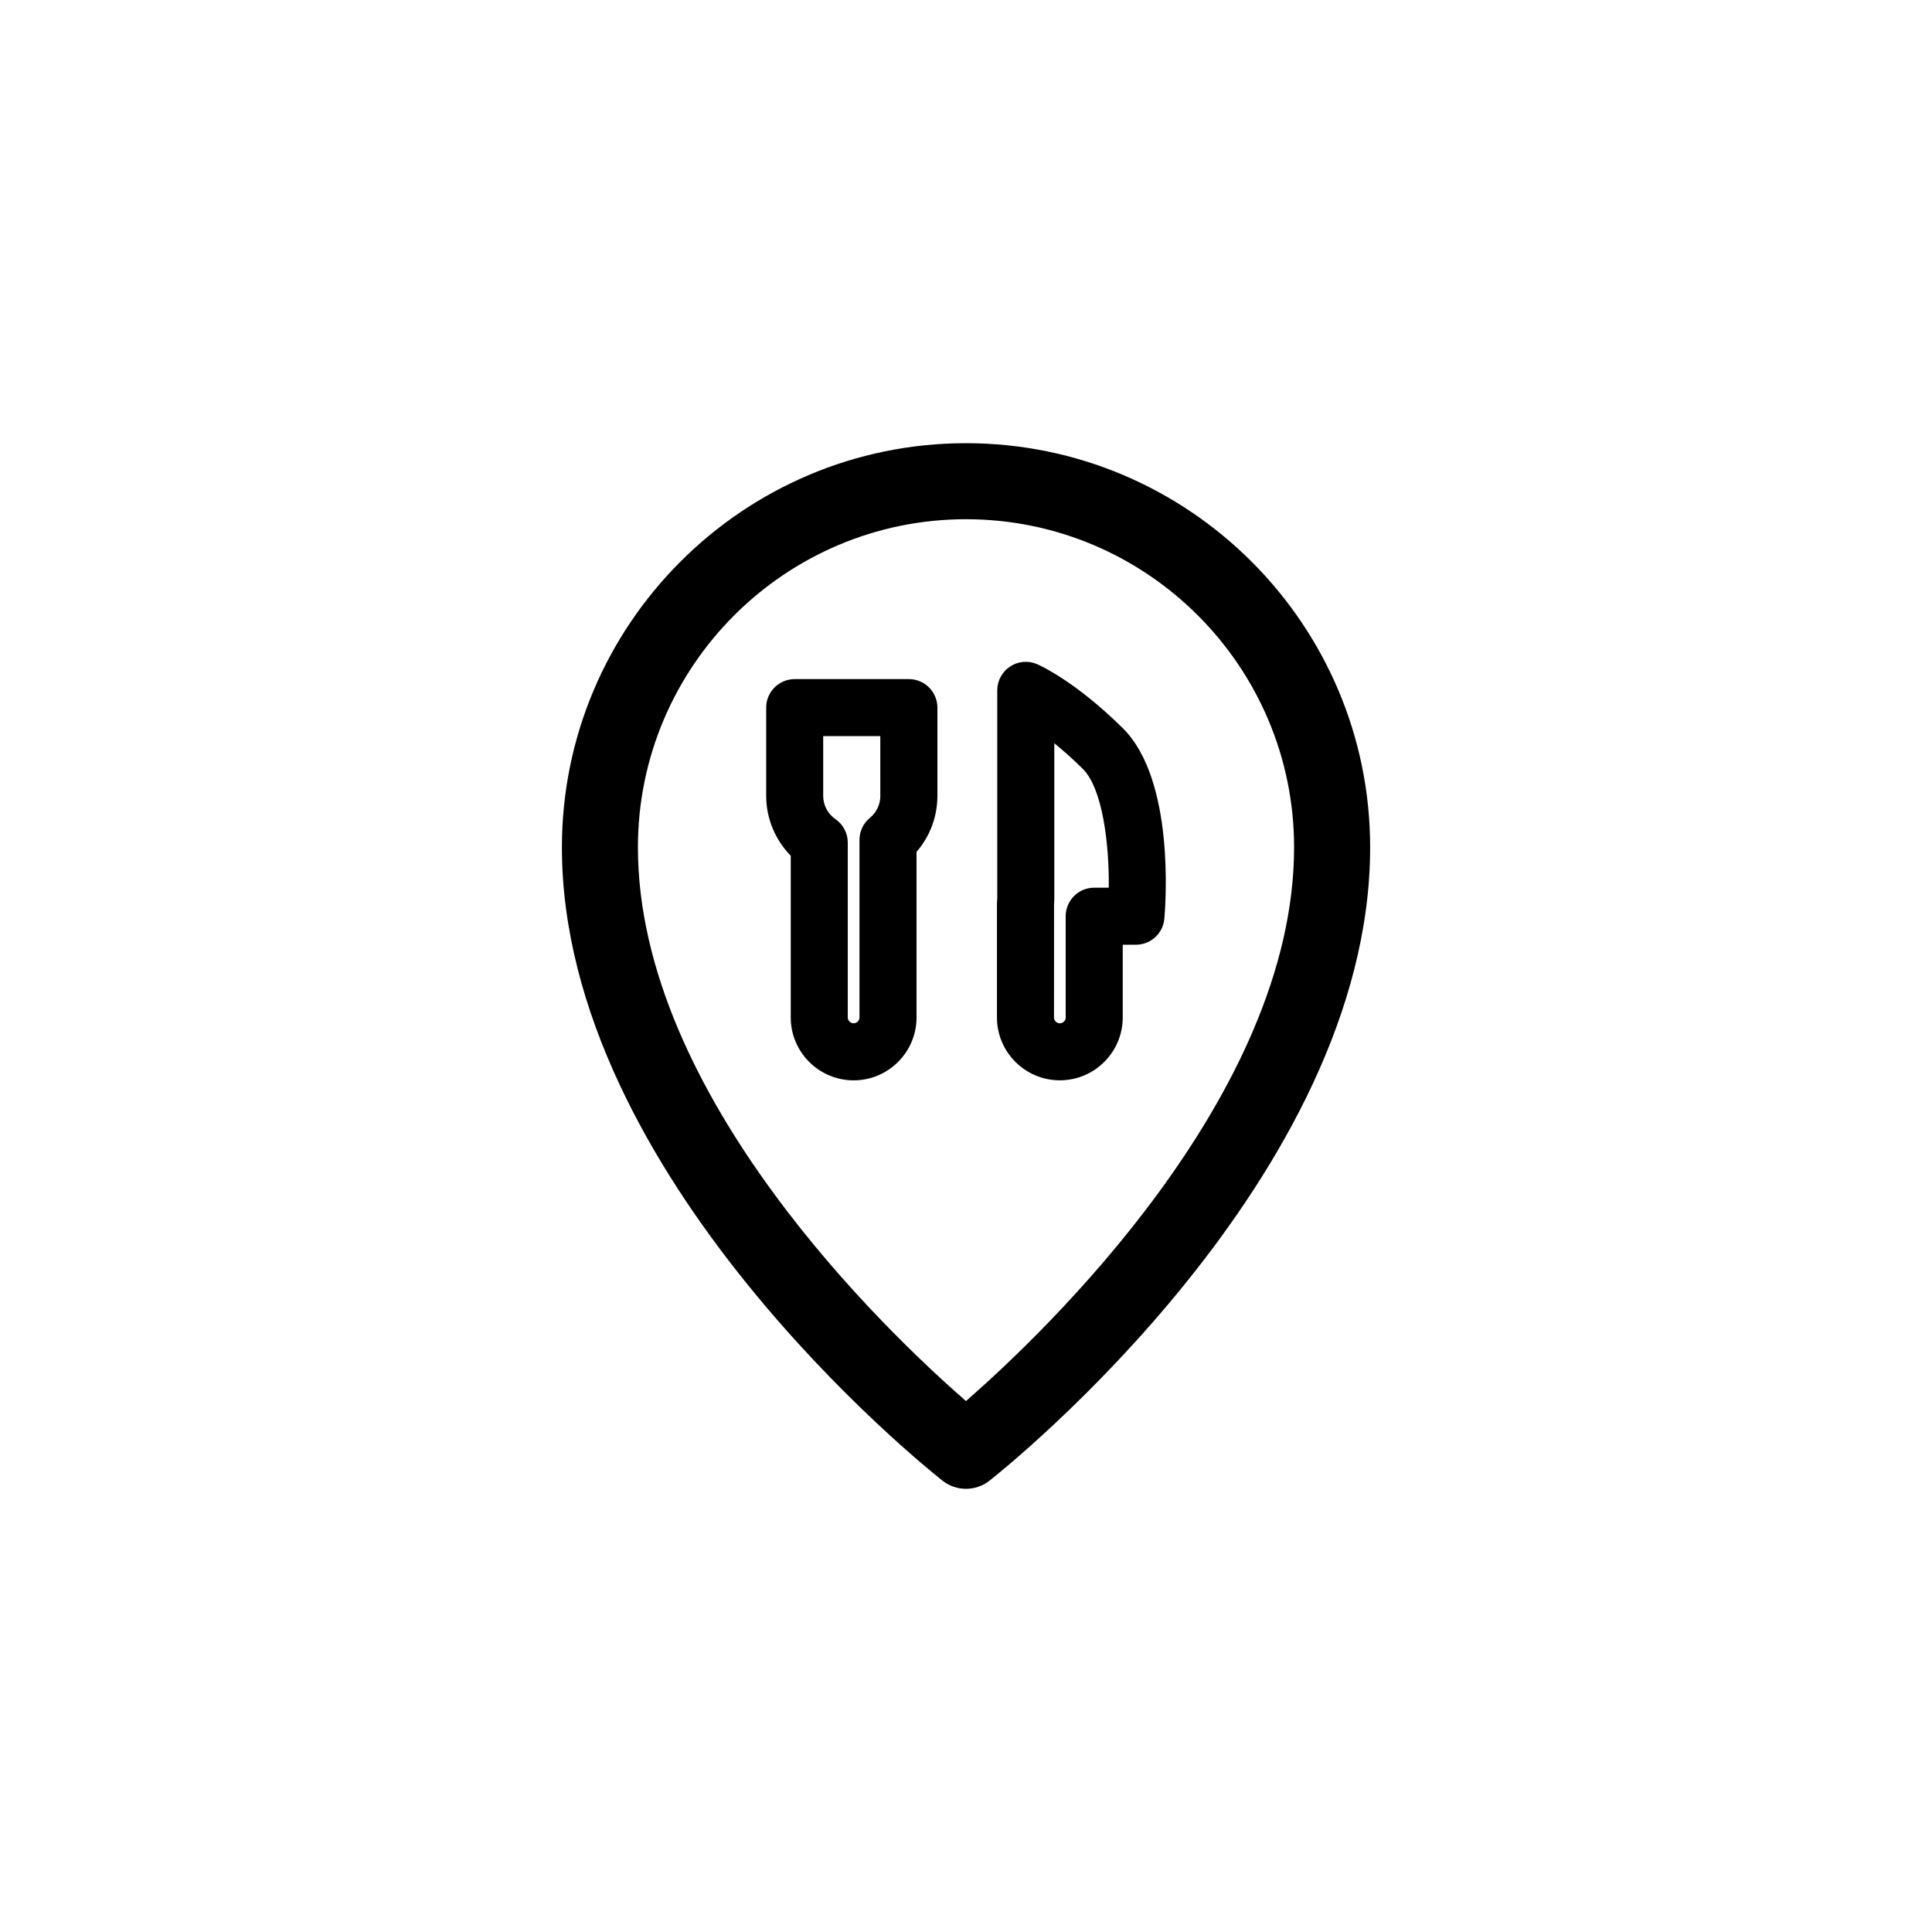
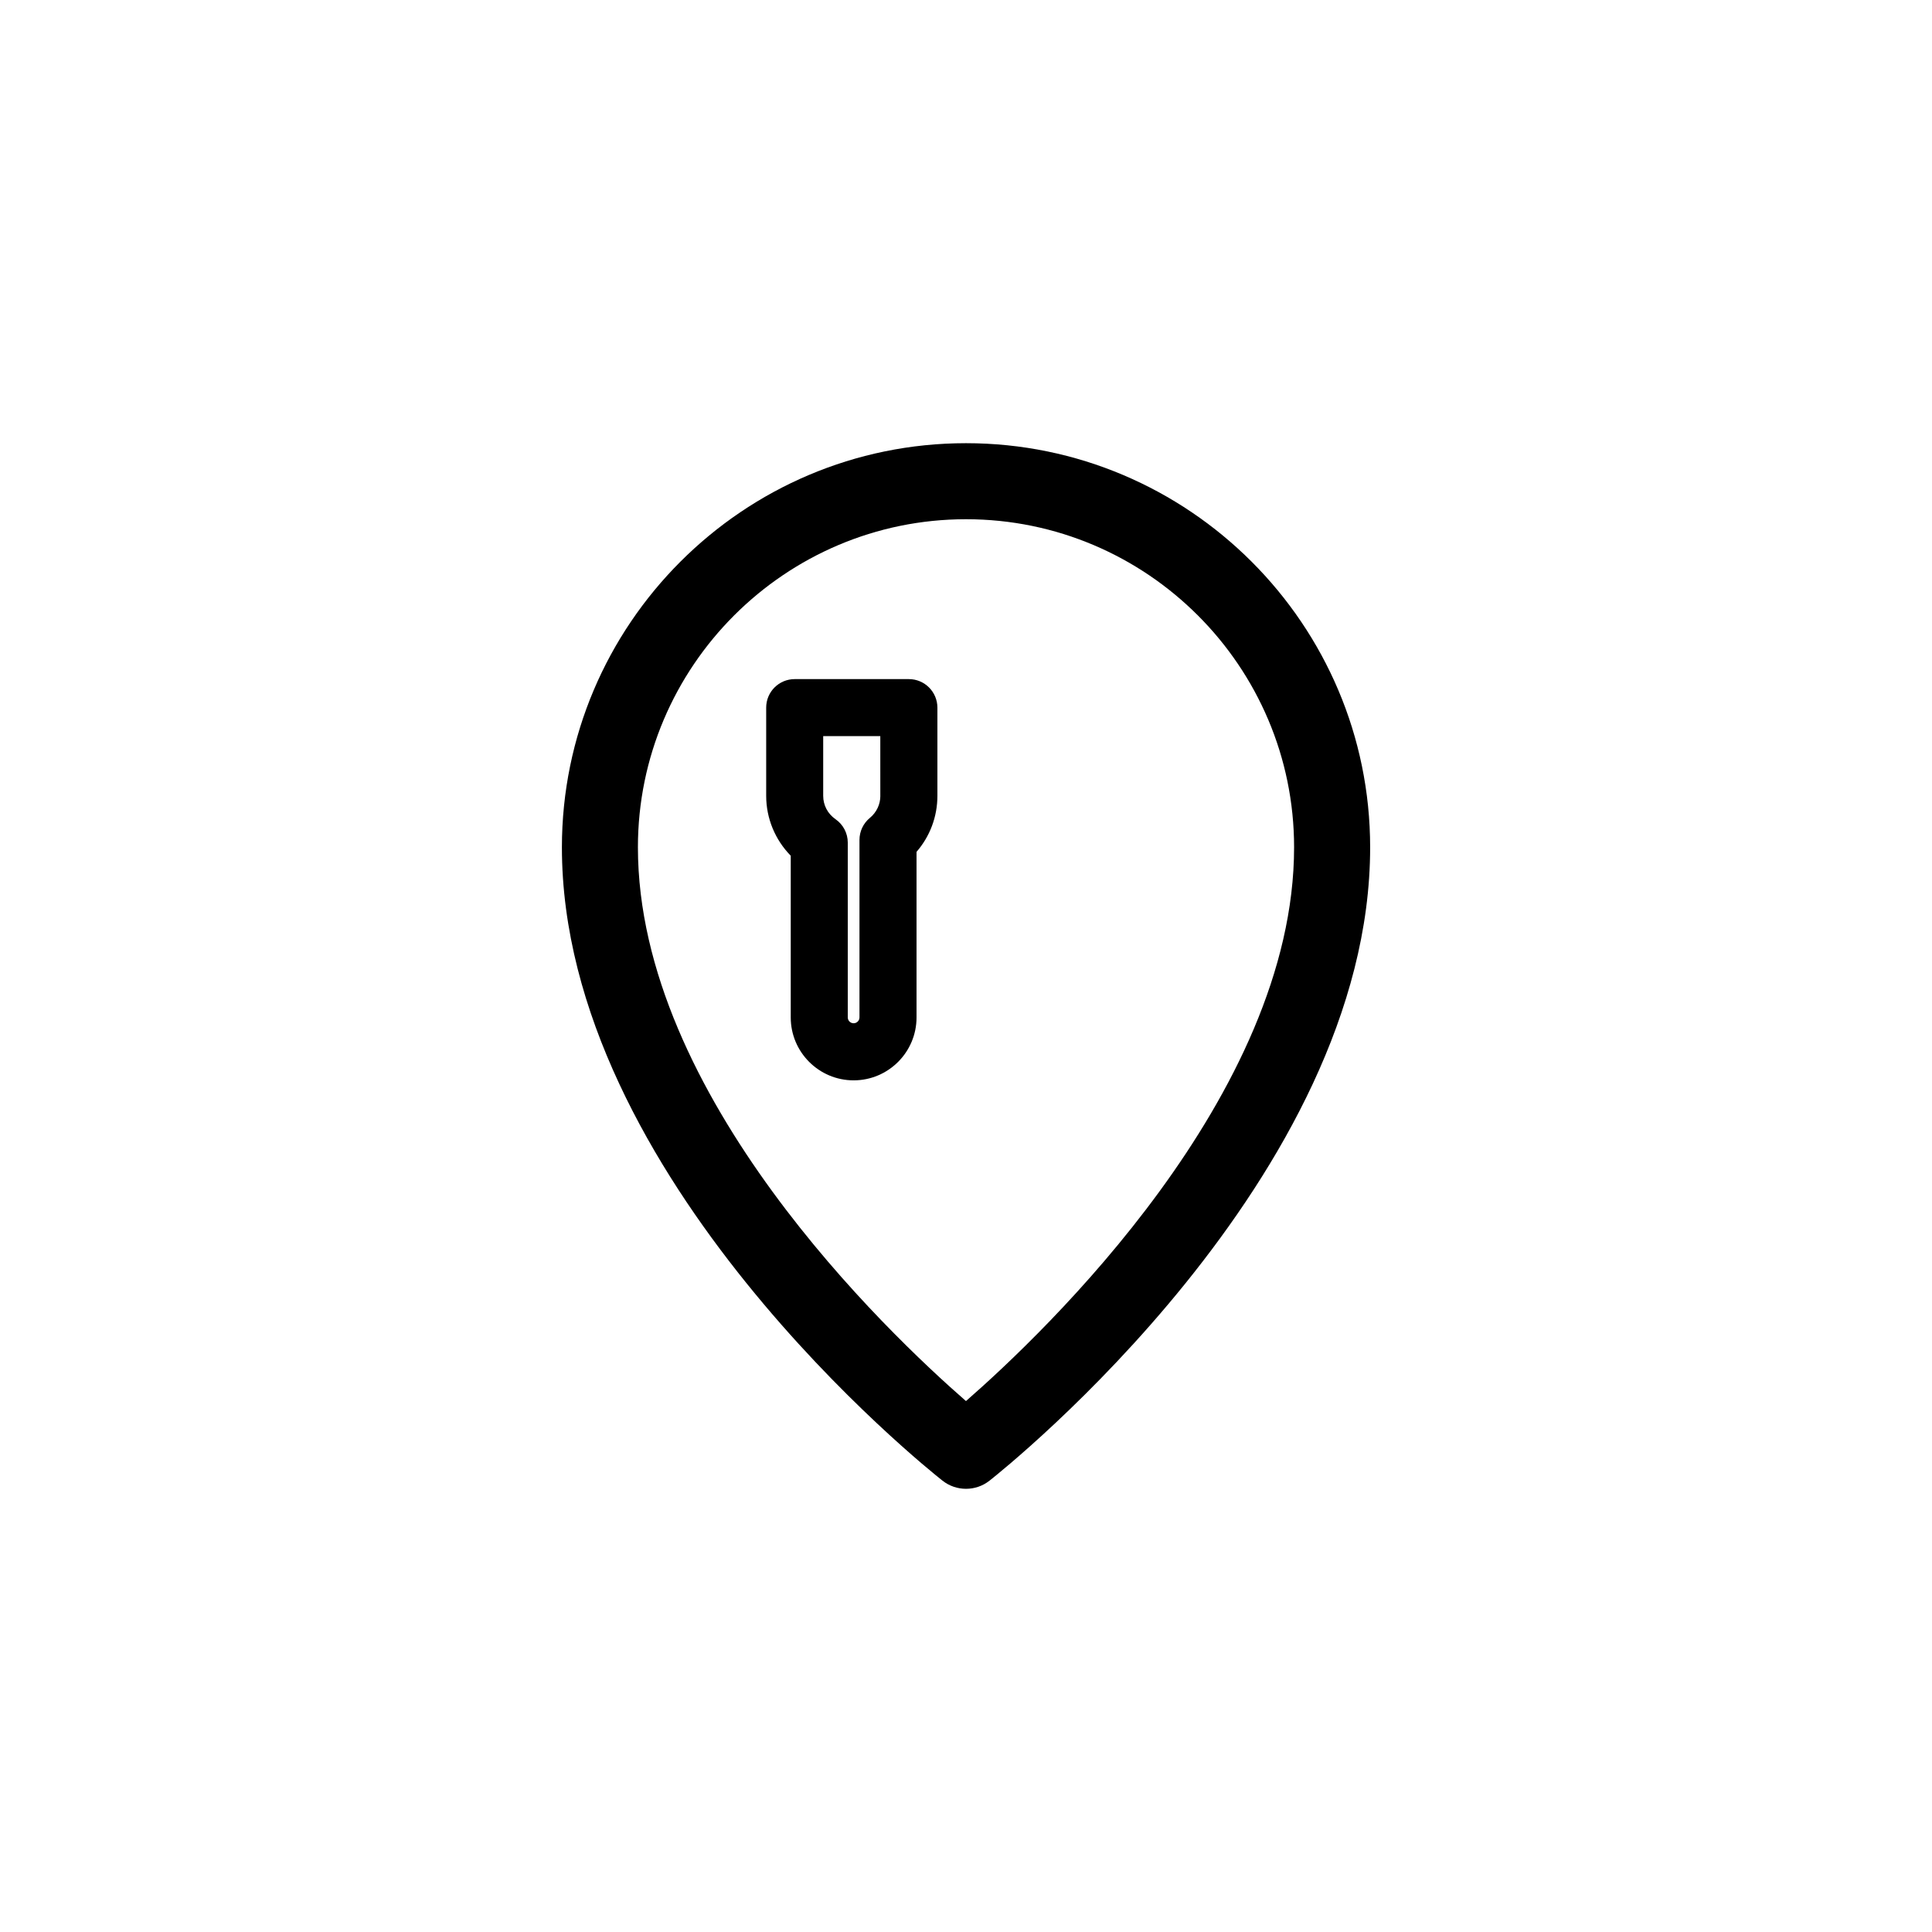
<svg xmlns="http://www.w3.org/2000/svg" fill="#000000" width="800px" height="800px" version="1.1" viewBox="144 144 512 512">
  <g>
    <path d="m400 261.45c-59.051 0-107.09 48.043-107.09 107.1 0 87.387 96.742 164.59 100.86 167.84 1.828 1.441 4.031 2.16 6.231 2.16 2.203 0 4.41-0.719 6.231-2.16 4.121-3.246 100.87-80.449 100.87-167.84 0-59.055-48.047-107.1-107.1-107.1zm-0.008 253.85c-20.879-18.199-86.938-80.98-86.938-146.75-0.004-47.941 39-86.949 86.945-86.949 47.941 0 86.949 39.004 86.949 86.949-0.004 65.645-66.082 128.53-86.957 146.75z" />
-     <path d="m418.89 320.03c-2.332-1.031-5.031-0.816-7.176 0.586-2.141 1.395-3.43 3.777-3.43 6.328v55.211c-0.051 0.508-0.082 1.027-0.082 1.547v29.926c0 9.191 7.477 16.668 16.668 16.668 9.191 0 16.668-7.477 16.668-16.668v-19.27h3.5c3.914 0 7.18-2.988 7.527-6.887 0.328-3.723 2.836-36.754-10.969-50.445-12.312-12.215-21.68-16.543-22.707-16.996zm15.09 59.219c-4.176 0-7.559 3.379-7.559 7.559v26.828c0 0.852-0.695 1.551-1.551 1.551-0.855 0-1.551-0.695-1.551-1.551l0.02-30.117c0.039-0.312 0.059-0.629 0.059-0.941v-41.609c2.277 1.84 4.828 4.086 7.559 6.793 5.203 5.164 7.012 19.719 6.879 31.488l-3.856-0.004z" />
    <path d="m384.86 323.97h-30.254c-4.176 0-7.559 3.379-7.559 7.559v23.375c0 5.981 2.379 11.664 6.508 15.871v42.859c0 9.191 7.477 16.668 16.668 16.668s16.668-7.477 16.668-16.668v-43.887c3.551-4.09 5.531-9.324 5.531-14.836v-23.375c-0.004-4.184-3.391-7.566-7.562-7.566zm-7.559 30.93c0 2.266-1.008 4.398-2.769 5.844-1.75 1.438-2.762 3.578-2.762 5.84v47.039c0 0.852-0.695 1.551-1.551 1.551s-1.551-0.695-1.551-1.551v-46.324c0-2.473-1.211-4.793-3.246-6.203-2.074-1.445-3.266-3.703-3.266-6.195v-15.82h15.133l0.004 15.82z" />
  </g>
</svg>